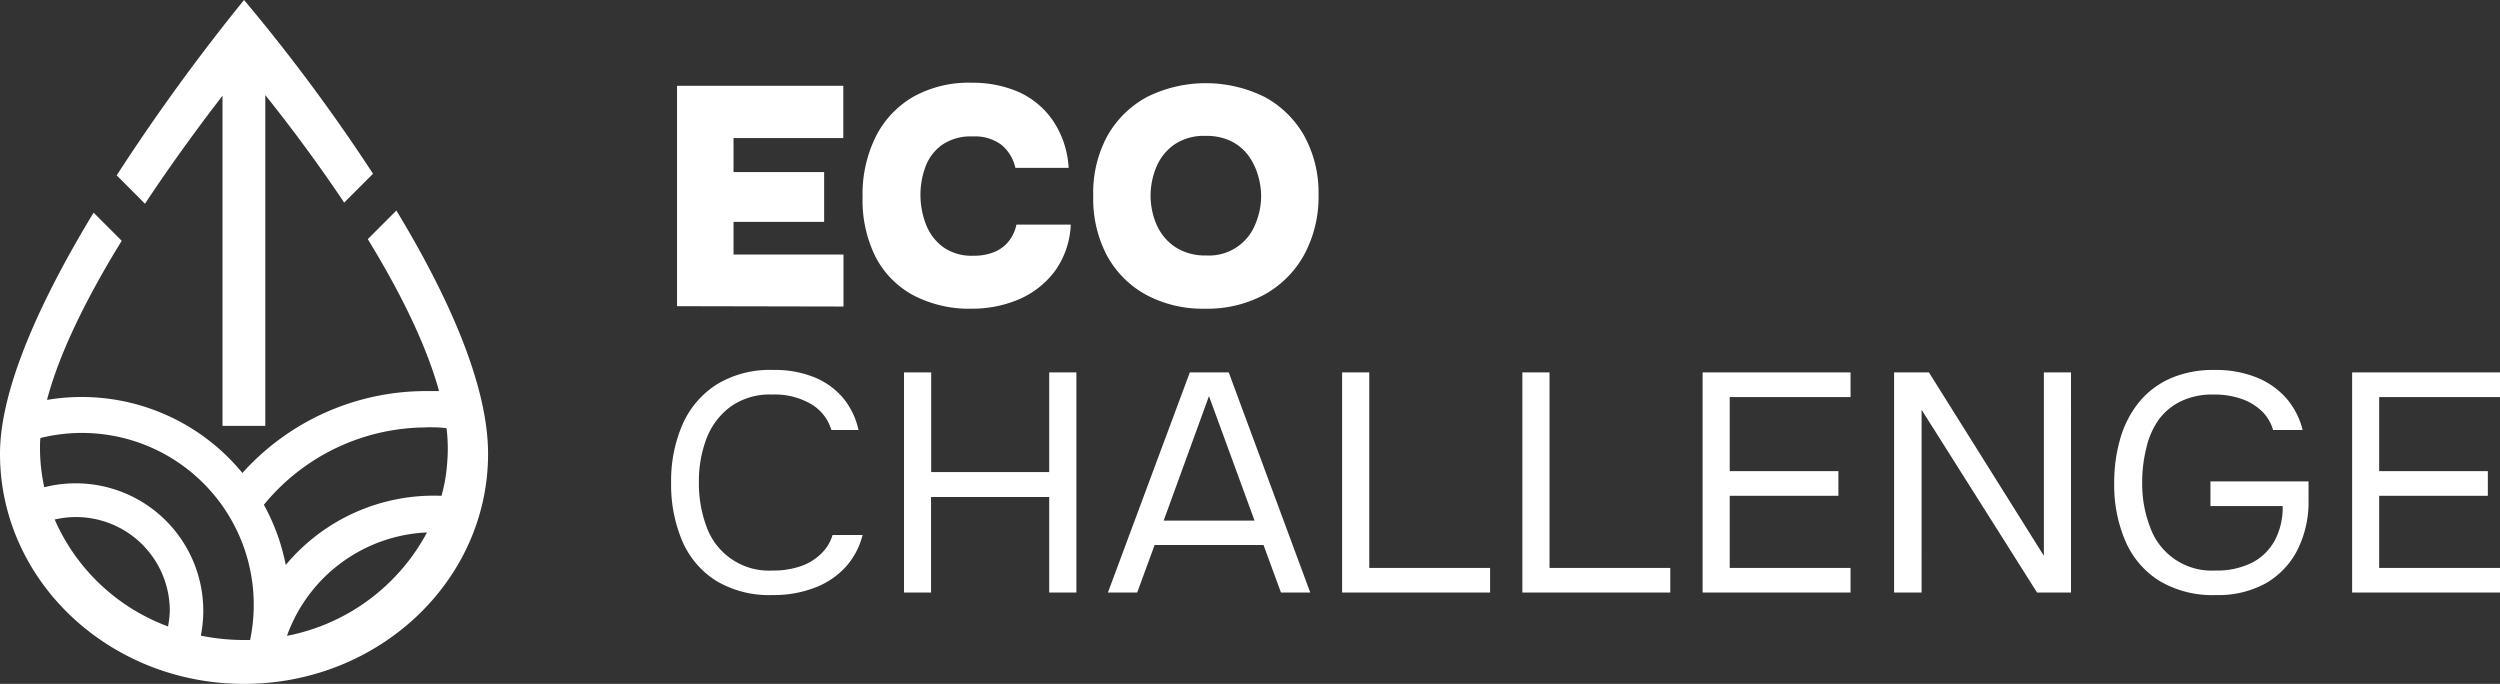
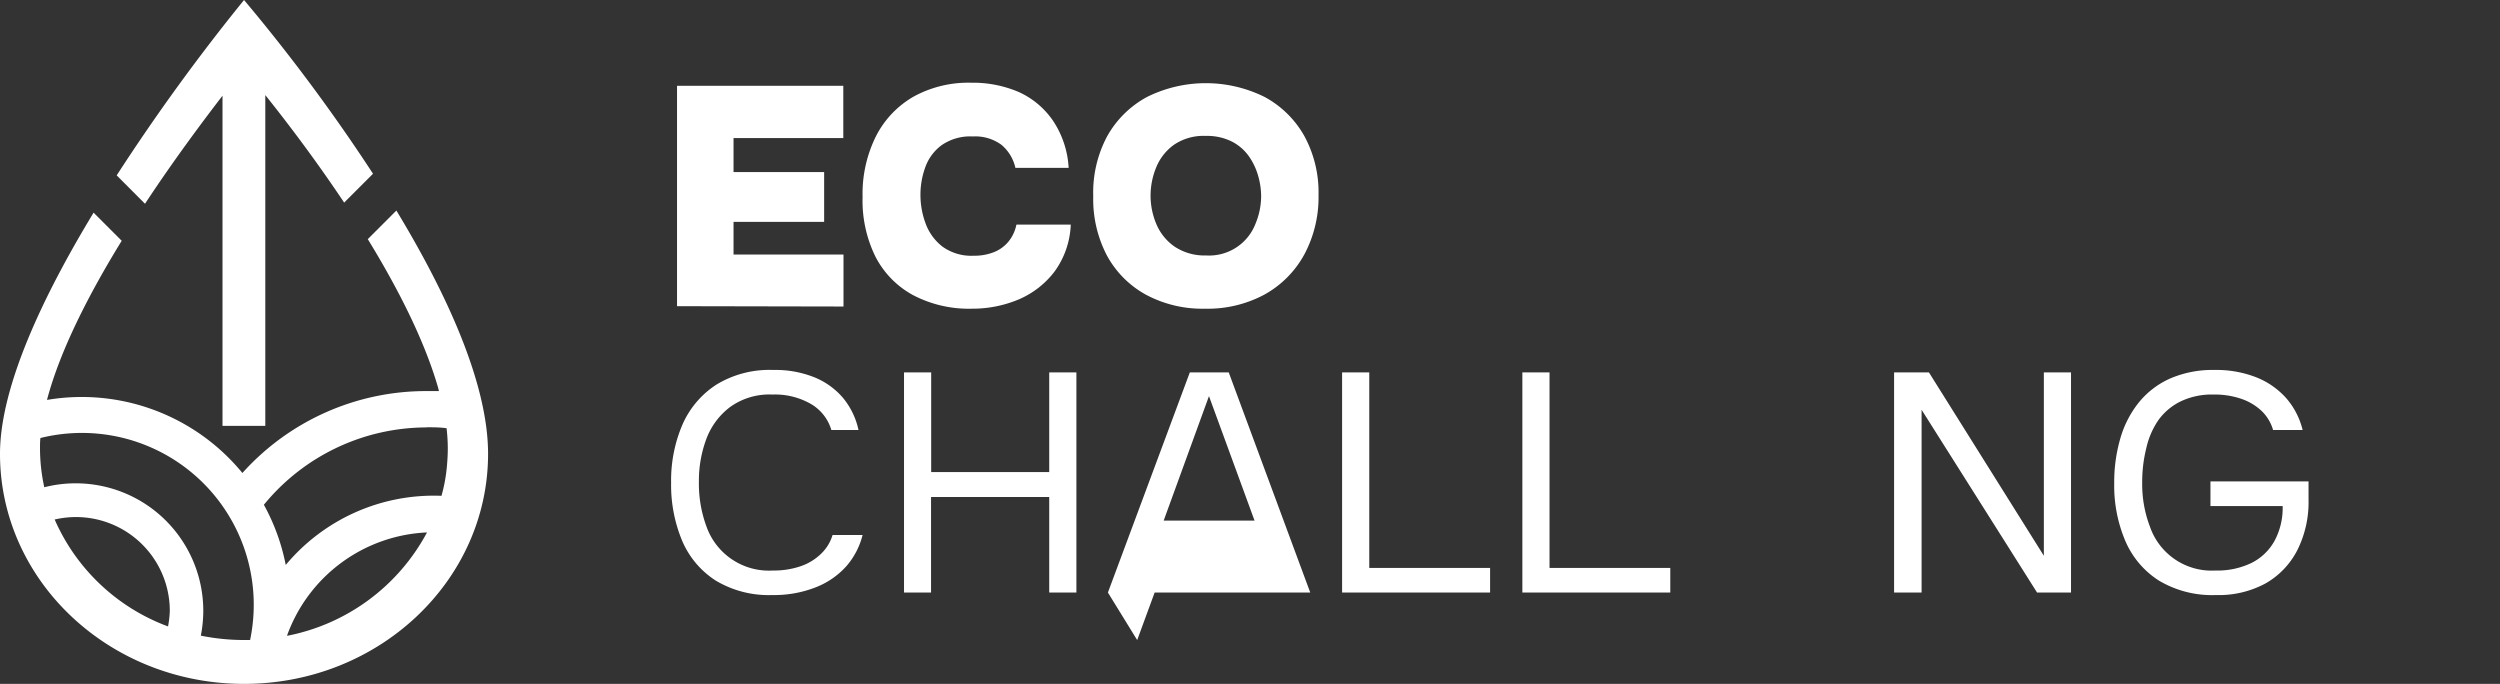
<svg xmlns="http://www.w3.org/2000/svg" viewBox="0 0 368.08 100.69">
  <rect x="0" y="0" width="368.08" height="100.69" fill="#333333" stroke="none" />
  <defs>
    <style>.cls-1{fill:#fff;}</style>
  </defs>
  <g id="Слой_2" data-name="Слой 2">
    <g id="Слой_1-2" data-name="Слой 1">
      <path class="cls-1" d="M32.76,14.09V62.7h6.3V14c2.83,3.53,7.2,9.22,11.61,15.83l4.25-4.25A265.61,265.61,0,0,0,35.93,0,297.93,297.93,0,0,0,17.18,25.82L21.35,30C25.69,23.41,30,17.68,32.76,14.09Z" />
      <path class="cls-1" d="M58.36,31l-4.21,4.21C58.48,42.28,62.43,49.94,64.48,57l.15.58c-.59,0-1.18,0-1.78,0A36.33,36.33,0,0,0,35.69,69.64,30.6,30.6,0,0,0,6.92,58.88c1.91-7.29,6.23-15.68,11-23.43l-4.14-4.14C6.37,43.52,0,56.93,0,66.82c0,18.7,16.09,33.87,35.93,33.87S71.86,85.52,71.86,66.82C71.86,56.35,65.63,43,58.36,31Zm4.49,31.91c1,0,1.94,0,2.9.14A26.36,26.36,0,0,1,65.93,66c0,.89-.05,1.77-.13,2.64A23.59,23.59,0,0,1,65,73,28.38,28.38,0,0,0,42.07,83.18a30.31,30.31,0,0,0-3.22-8.86A31,31,0,0,1,62.85,62.93ZM24.74,92.23A29.3,29.3,0,0,1,8.05,76.49,13.81,13.81,0,0,1,25,89.94,14.44,14.44,0,0,1,24.74,92.23Zm12.08,2-.91,0a32.15,32.15,0,0,1-6.34-.64,19.38,19.38,0,0,0,.36-3.68A18.78,18.78,0,0,0,11.15,71.16a18.59,18.59,0,0,0-4.63.58A26.87,26.87,0,0,1,5.89,66c0-.49,0-1,.06-1.51A25.3,25.3,0,0,1,36.82,94.24Zm5.46-.63a.17.17,0,0,0,0-.07A23,23,0,0,1,62.87,78.39,29.8,29.8,0,0,1,42.28,93.61Z" />
      <path class="cls-1" d="M99.68,45.08V12.63h24.48v7.7H108v5h13.34v7.34H108v4.81h16.19v7.65Z" />
      <path class="cls-1" d="M143.09,45.45a17.68,17.68,0,0,1-8.66-2,13.42,13.42,0,0,1-5.55-5.69A18.68,18.68,0,0,1,127,29a19,19,0,0,1,2-9,14.07,14.07,0,0,1,5.59-5.82,16.76,16.76,0,0,1,8.41-2,17.11,17.11,0,0,1,7,1.37A12.22,12.22,0,0,1,155,17.72a13.85,13.85,0,0,1,2.34,7h-7.84a6.15,6.15,0,0,0-2.07-3.41,6.54,6.54,0,0,0-4.21-1.22,7.4,7.4,0,0,0-4.59,1.29,6.92,6.92,0,0,0-2.4,3.25,11.84,11.84,0,0,0-.71,4.08,12.08,12.08,0,0,0,.75,4.17,7.59,7.59,0,0,0,2.48,3.42,7.24,7.24,0,0,0,4.6,1.35,7.78,7.78,0,0,0,3-.53,5.3,5.3,0,0,0,2.13-1.55,5.74,5.74,0,0,0,1.17-2.5h8a12.52,12.52,0,0,1-2.38,6.9A13.05,13.05,0,0,1,150,44.08,17.59,17.59,0,0,1,143.09,45.45Z" />
      <path class="cls-1" d="M177.38,45.45a17.58,17.58,0,0,1-8.66-2.06,14.42,14.42,0,0,1-5.76-5.8,17.85,17.85,0,0,1-2-8.69A17.61,17.61,0,0,1,163,20.08a14.75,14.75,0,0,1,5.87-5.8,19.47,19.47,0,0,1,17.33,0,14.73,14.73,0,0,1,5.82,5.71,17.36,17.36,0,0,1,2.11,8.73,17.85,17.85,0,0,1-2.09,8.74,14.9,14.9,0,0,1-5.87,5.91A17.67,17.67,0,0,1,177.38,45.45Zm.18-7.84a7.32,7.32,0,0,0,7.31-4.72,10.61,10.61,0,0,0,.81-4,11,11,0,0,0-.44-3A9.43,9.43,0,0,0,183.87,23a7,7,0,0,0-2.5-2.16,8.18,8.18,0,0,0-3.85-.83,7.75,7.75,0,0,0-4.68,1.31,7.64,7.64,0,0,0-2.61,3.32,11,11,0,0,0-.83,4.18,10.8,10.8,0,0,0,.85,4.17,7.64,7.64,0,0,0,2.66,3.3A7.91,7.91,0,0,0,177.56,37.61Z" />
      <path class="cls-1" d="M113.7,87.61a15.15,15.15,0,0,1-8.32-2.13,13,13,0,0,1-4.95-5.87,21.31,21.31,0,0,1-1.62-8.55,20.82,20.82,0,0,1,1.65-8.5,13.39,13.39,0,0,1,5-5.92,15,15,0,0,1,8.37-2.17A15.4,15.4,0,0,1,120,55.59a10.91,10.91,0,0,1,4.2,3.09,11.12,11.12,0,0,1,2.2,4.63h-4a6.57,6.57,0,0,0-2.95-3.8,10.58,10.58,0,0,0-5.71-1.42,9.9,9.9,0,0,0-6.21,1.81A10.43,10.43,0,0,0,104,64.62a17.53,17.53,0,0,0-1.1,6.3A18.22,18.22,0,0,0,104,77.48,9.76,9.76,0,0,0,113.8,84a12.21,12.21,0,0,0,4.1-.64,8,8,0,0,0,3-1.84,6.32,6.32,0,0,0,1.68-2.75H127a11.07,11.07,0,0,1-2.45,4.66A11.79,11.79,0,0,1,120,86.51,16.77,16.77,0,0,1,113.7,87.61Z" />
      <path class="cls-1" d="M133.1,87.24V54.83h4V69.5h17.38V54.83h4V87.24h-4V73.17H137.08V87.24Z" />
-       <path class="cls-1" d="M163.12,87.24l12.06-32.41h5.73l12,32.41h-4.31l-2.57-7H170l-2.57,7Zm8.21-10.59h13.38L178,58.32Z" />
+       <path class="cls-1" d="M163.12,87.24l12.06-32.41h5.73l12,32.41h-4.31H170l-2.57,7Zm8.21-10.59h13.38L178,58.32Z" />
      <path class="cls-1" d="M197.6,87.24V54.83h4V83.62h17.79v3.62Z" />
      <path class="cls-1" d="M224.14,87.24V54.83h4V83.62h17.78v3.62Z" />
-       <path class="cls-1" d="M250.68,87.24V54.83h21.78v3.63H254.67V69.37h16V73h-16V83.62h17.79v3.62Z" />
      <path class="cls-1" d="M278.87,87.24V54.83H284l16.92,27v-27h4V87.24h-5l-17-26.91V87.24Z" />
      <path class="cls-1" d="M326.23,87.61a15.25,15.25,0,0,1-8.37-2.13,12.94,12.94,0,0,1-4.95-5.85,20.83,20.83,0,0,1-1.63-8.48,23.1,23.1,0,0,1,.9-6.6,15.09,15.09,0,0,1,2.72-5.29,12.43,12.43,0,0,1,4.61-3.53A15.69,15.69,0,0,1,326,54.47a16.11,16.11,0,0,1,6.24,1.1,11.63,11.63,0,0,1,4.38,3.07,11.12,11.12,0,0,1,2.4,4.67h-4.35a6.34,6.34,0,0,0-1.65-2.77,8.16,8.16,0,0,0-3-1.81,12,12,0,0,0-4.08-.64,10.64,10.64,0,0,0-4.86,1,8.82,8.82,0,0,0-3.3,2.77A11.85,11.85,0,0,0,316,66a20.46,20.46,0,0,0-.6,5.06,17.59,17.59,0,0,0,1.15,6.51A9.61,9.61,0,0,0,326.18,84a11.58,11.58,0,0,0,5.32-1.12,7.91,7.91,0,0,0,3.39-3.26,10.24,10.24,0,0,0,1.19-5.11H325.45V70.88h14.44v2.7A15.72,15.72,0,0,1,338.24,81a11.84,11.84,0,0,1-4.7,4.91A14.51,14.51,0,0,1,326.23,87.61Z" />
-       <path class="cls-1" d="M346.31,87.24V54.83h21.77v3.63H350.29V69.37h16V73h-16V83.62h17.79v3.62Z" />
    </g>
  </g>
</svg>